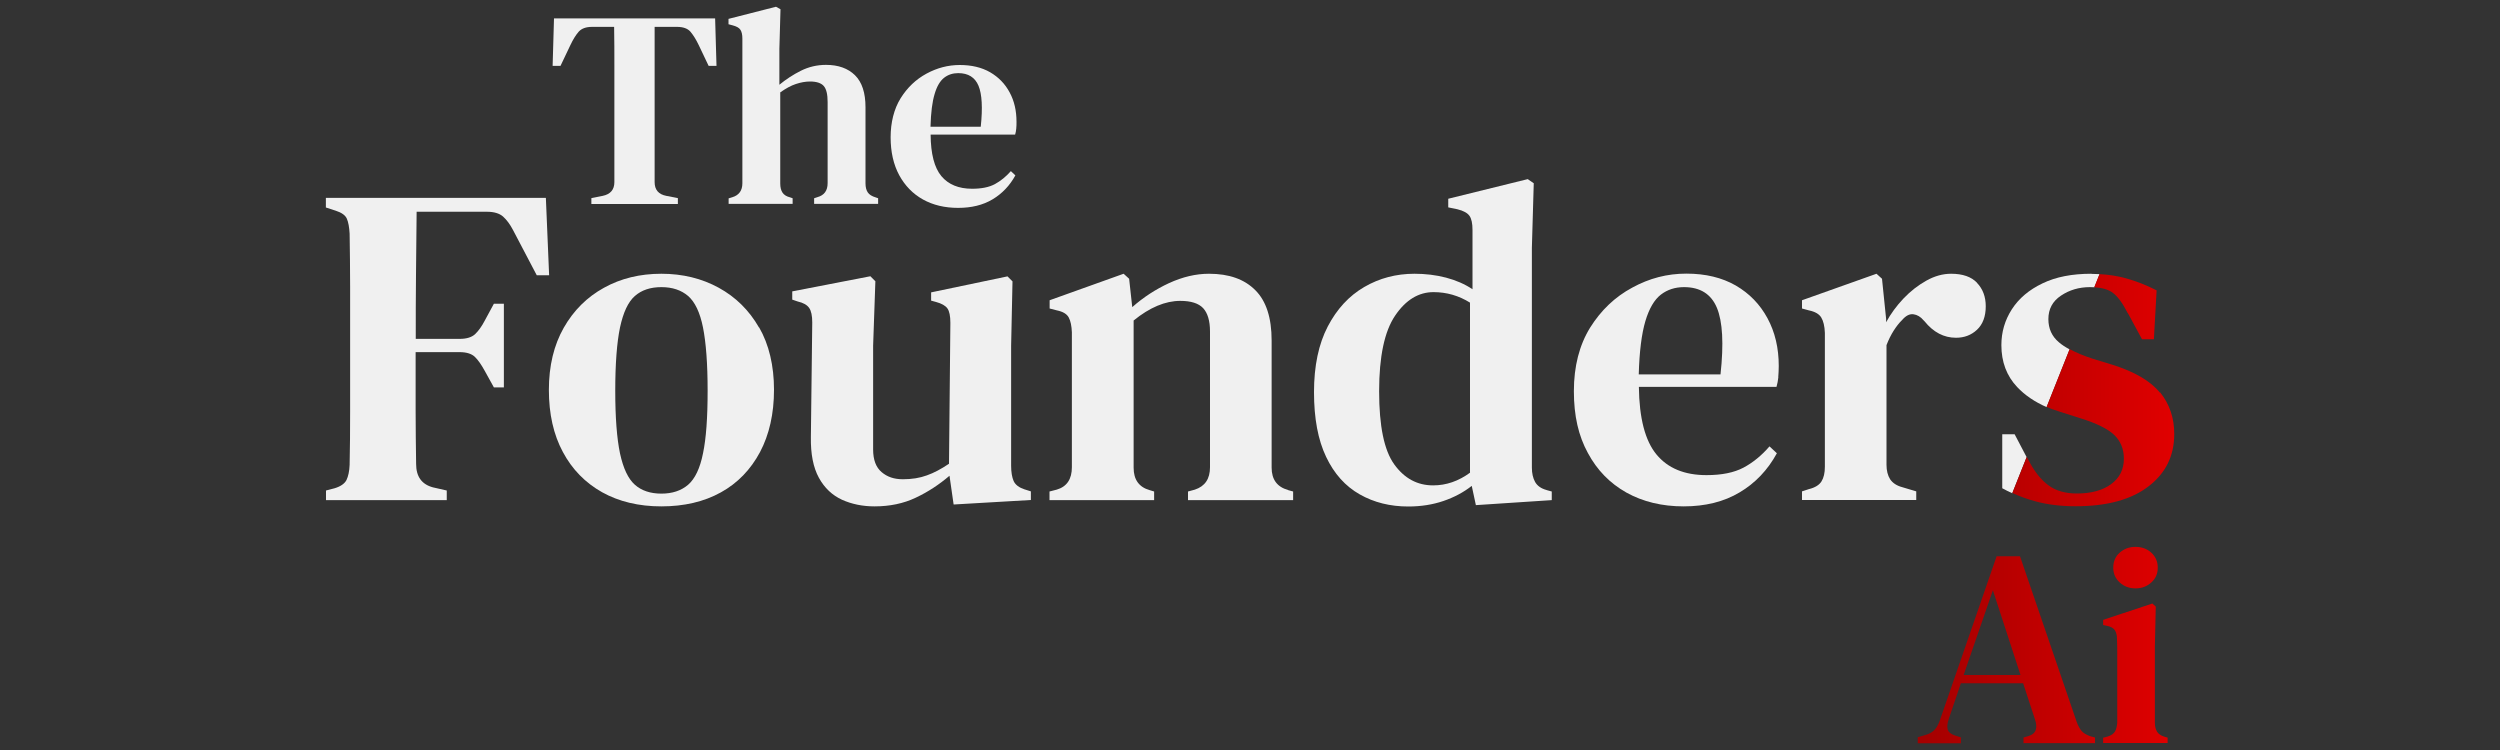
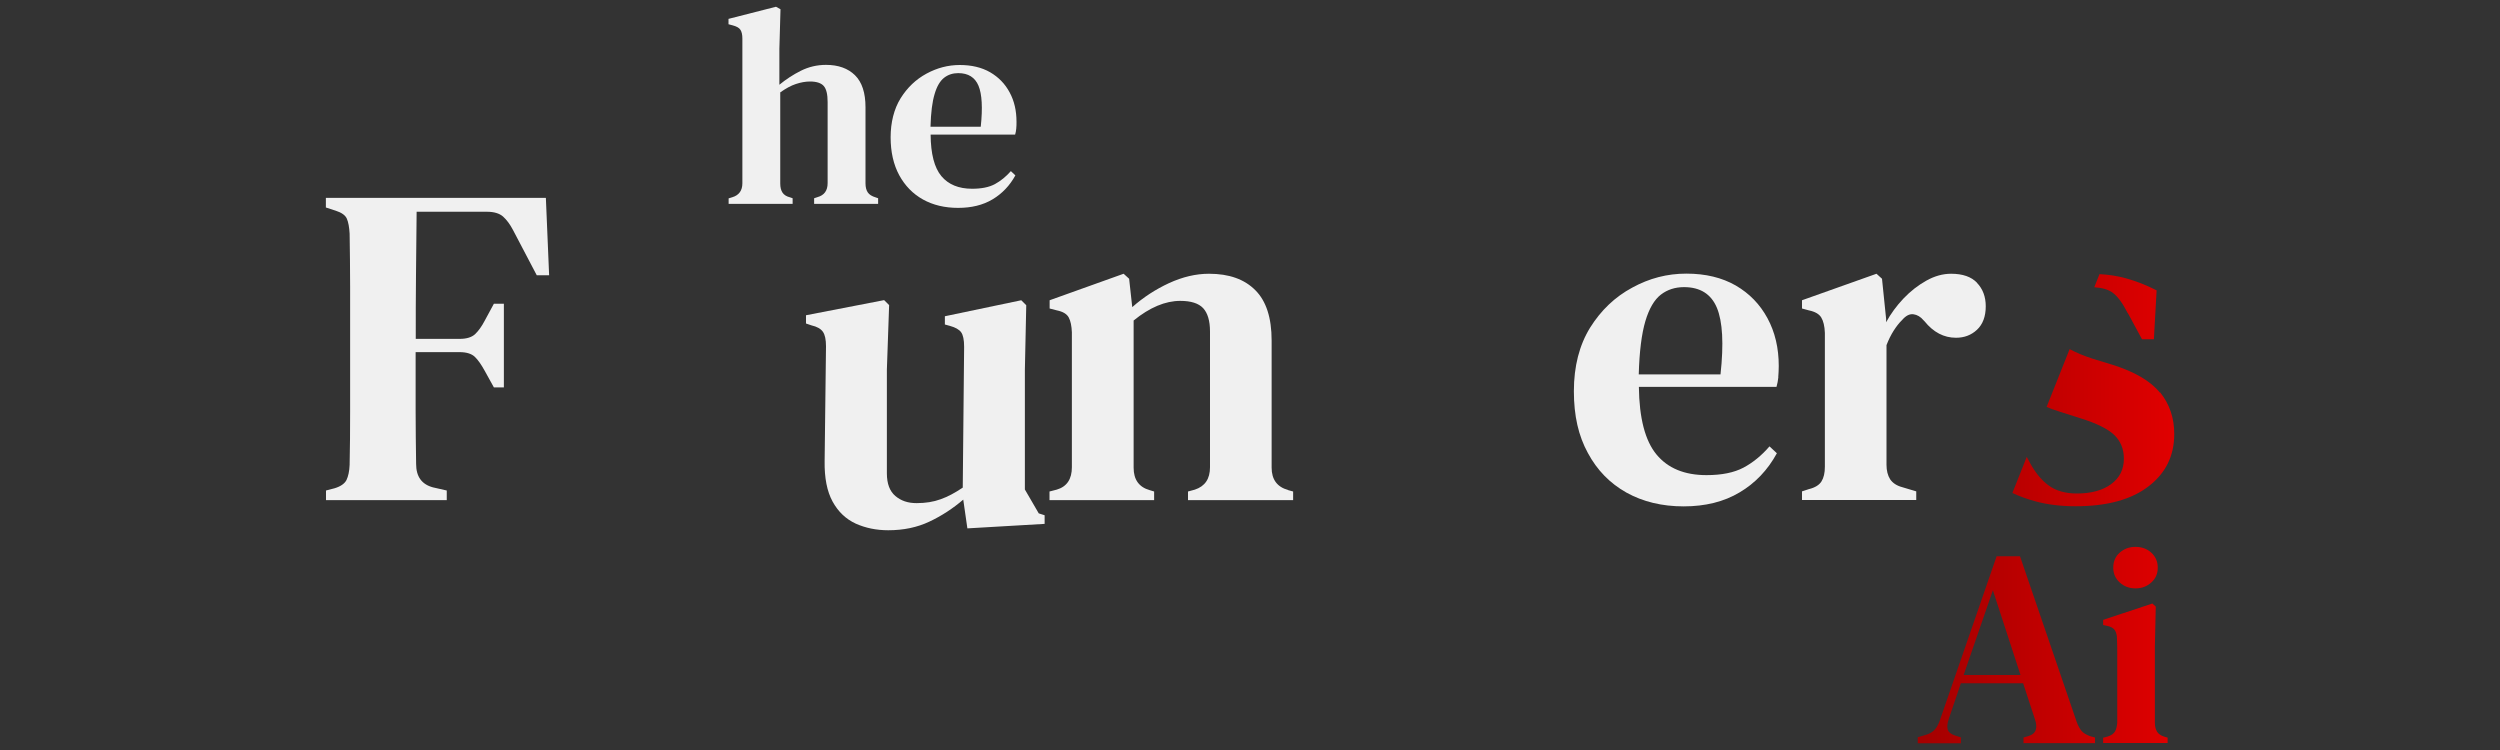
<svg xmlns="http://www.w3.org/2000/svg" id="Layer_1" version="1.1" viewBox="0 0 200 60">
  <rect x="0" y="0" width="200" height="60" fill="#333333" stroke="none" />
  <defs>
    <style>
      .st0 {
        fill: url(#linear-gradient);
      }

      .st1 {
        fill: #f0f0f0;
      }
    </style>
    <linearGradient id="linear-gradient" x1="153.42" y1="40.68" x2="173.93" y2="40.68" gradientUnits="userSpaceOnUse">
      <stop offset="0" stop-color="#a30000" />
      <stop offset="1" stop-color="#e00000" />
    </linearGradient>
  </defs>
  <g>
-     <path class="st1" d="M47.31,16.32v-.47l.9-.18c.63-.13.94-.5.94-1.1V5.29c0-1.05,0-2.1-.02-3.14h-1.77c-.48,0-.83.13-1.06.38-.22.25-.45.61-.67,1.08l-.79,1.66h-.63l.11-3.8h12.89l.11,3.8h-.63l-.79-1.66c-.22-.46-.45-.82-.67-1.08-.22-.25-.58-.38-1.06-.38h-1.8v12.42c0,.61.31.98.94,1.1l.92.18v.47h-6.94Z" />
    <path class="st1" d="M58.29,16.32v-.45l.29-.09c.54-.16.81-.54.81-1.12V3.09c0-.31-.05-.55-.16-.71-.1-.16-.31-.27-.61-.35l-.34-.09v-.43l3.8-.97.36.2-.09,3.17v2.87c.52-.43,1.1-.81,1.72-1.12.62-.31,1.29-.47,2.01-.47.99,0,1.76.28,2.32.83.56.55.84,1.41.84,2.56v6.09c0,.3.06.54.18.72.12.18.33.31.63.4l.2.07v.45h-5.12v-.45l.27-.09c.54-.15.81-.52.81-1.12v-6.49c0-.61-.1-1.04-.31-1.28-.21-.24-.58-.36-1.1-.36-.36,0-.74.07-1.13.2-.4.13-.81.36-1.25.67v7.3c0,.3.06.54.18.72.12.18.32.31.61.38l.2.07v.45h-5.12Z" />
    <path class="st1" d="M76.78,5.2c.94,0,1.75.19,2.43.58.67.39,1.19.92,1.56,1.61.37.68.55,1.46.55,2.35,0,.19,0,.38-.02.55-.02.17-.04.33-.09.48h-6.76c.01,1.54.3,2.65.86,3.32.56.67,1.38,1.01,2.46,1.01.75,0,1.35-.12,1.82-.37.46-.25.89-.6,1.28-1.04l.36.34c-.45.82-1.06,1.46-1.83,1.92-.77.46-1.69.68-2.75.68s-2-.22-2.81-.67-1.44-1.1-1.9-1.94c-.46-.85-.69-1.86-.69-3.04s.27-2.27.8-3.12c.53-.85,1.22-1.51,2.07-1.97.85-.46,1.73-.69,2.66-.69ZM76.66,5.85c-.43,0-.81.12-1.13.37-.32.25-.58.68-.76,1.3-.19.62-.3,1.49-.33,2.62h4.02c.16-1.51.1-2.61-.18-3.28-.28-.67-.82-1.01-1.62-1.01Z" />
  </g>
  <g>
    <path class="st1" d="M43.66,15.83h-17.59v.77l.8.26c.46.15.76.36.88.64.12.28.19.68.22,1.19.02,1.41.04,2.83.04,4.24v10.04c0,1.43-.01,2.83-.04,4.22-.02.51-.11.91-.25,1.21-.15.29-.46.51-.95.66l-.69.18v.77h9.66v-.77l-1.1-.25c-.9-.24-1.35-.86-1.35-1.87-.02-1.41-.04-2.86-.04-4.33v-4.62h3.51c.56,0,.97.13,1.23.38s.52.63.79,1.12l.73,1.32h.8v-6.69h-.8l-.73,1.35c-.24.46-.5.82-.77,1.08-.27.25-.68.38-1.24.38h-3.51c0-1.71,0-3.42.02-5.14.01-1.72.03-3.4.05-5.03h5.63c.56,0,.99.13,1.28.38.29.26.56.62.8,1.08l1.9,3.62h.99l-.26-6.18Z" />
-     <path class="st1" d="M60.72,26.2c-.79-1.38-1.87-2.44-3.22-3.18-1.35-.74-2.88-1.12-4.59-1.12s-3.24.37-4.59,1.12c-1.35.74-2.43,1.81-3.22,3.2-.79,1.39-1.19,3.05-1.19,4.97s.37,3.58,1.12,4.97c.74,1.39,1.79,2.46,3.14,3.22,1.35.75,2.93,1.13,4.74,1.13s3.41-.37,4.76-1.12c1.34-.74,2.38-1.82,3.13-3.22.74-1.4,1.12-3.07,1.12-4.99s-.4-3.62-1.19-4.99ZM56.24,36.27c-.24,1.2-.64,2.03-1.19,2.51-.55.47-1.26.71-2.14.71s-1.59-.24-2.12-.71c-.54-.48-.93-1.31-1.19-2.51-.25-1.19-.38-2.86-.38-5.01s.13-3.86.38-5.06c.26-1.21.65-2.05,1.19-2.52.53-.47,1.24-.71,2.12-.71s1.59.24,2.14.71c.55.48.95,1.32,1.19,2.52.24,1.21.37,2.89.37,5.06s-.12,3.82-.37,5.01Z" />
-     <path class="st1" d="M81.99,39.16c-.46-.15-.76-.37-.9-.68-.13-.3-.2-.71-.2-1.23v-9.58l.11-5.16-.4-.4-6.11,1.28v.66l.4.11c.44.12.74.29.9.51.16.22.24.61.24,1.17l-.11,11.26c-.61.41-1.2.73-1.77.93-.57.21-1.21.31-1.92.31s-1.25-.19-1.7-.57c-.45-.38-.68-.98-.68-1.81v-8.3l.18-5.16-.4-.4-6.25,1.21v.66l.44.15c.44.1.74.27.91.51.17.24.25.63.25,1.17l-.11,9.18c-.02,1.34.19,2.42.64,3.24.45.82,1.07,1.4,1.85,1.76.78.35,1.65.53,2.6.53,1.22,0,2.32-.23,3.29-.69.98-.46,1.88-1.05,2.71-1.76l.33,2.3,6.18-.36v-.69l-.47-.15Z" />
+     <path class="st1" d="M81.99,39.16v-9.58l.11-5.16-.4-.4-6.11,1.28v.66l.4.11c.44.12.74.29.9.51.16.22.24.61.24,1.17l-.11,11.26c-.61.41-1.2.73-1.77.93-.57.21-1.21.31-1.92.31s-1.25-.19-1.7-.57c-.45-.38-.68-.98-.68-1.81v-8.3l.18-5.16-.4-.4-6.25,1.21v.66l.44.15c.44.1.74.27.91.51.17.24.25.63.25,1.17l-.11,9.18c-.02,1.34.19,2.42.64,3.24.45.82,1.07,1.4,1.85,1.76.78.35,1.65.53,2.6.53,1.22,0,2.32-.23,3.29-.69.98-.46,1.88-1.05,2.71-1.76l.33,2.3,6.18-.36v-.69l-.47-.15Z" />
    <path class="st1" d="M103.05,39.2c-.88-.24-1.32-.84-1.32-1.79v-10.17c0-1.81-.43-3.15-1.3-4.02-.87-.88-2.1-1.32-3.71-1.32-1.05,0-2.11.25-3.2.75-1.08.5-2.06,1.14-2.94,1.92l-.25-2.27-.44-.4-5.92,2.12v.66l.58.15c.49.1.8.29.95.57.15.28.23.68.25,1.19v10.79c0,.95-.4,1.55-1.21,1.79l-.58.15v.69h8.37v-.69l-.36-.11c-.85-.24-1.28-.84-1.28-1.79v-11.78c1.29-1.05,2.54-1.57,3.73-1.57.85,0,1.46.19,1.83.58.36.39.55,1.01.55,1.87v10.86c0,.93-.4,1.52-1.21,1.79l-.55.15v.69h8.41v-.69l-.4-.11Z" />
-     <path class="st1" d="M123.72,39.2c-.44-.12-.74-.34-.91-.64-.17-.3-.26-.69-.26-1.15v-17.59l.15-5.16-.48-.33-6.36,1.57v.69l.73.15c.49.12.81.3.97.53.16.23.24.6.24,1.12v4.75c-.61-.41-1.32-.72-2.12-.93-.8-.21-1.65-.31-2.52-.31-1.46,0-2.8.35-4.02,1.06-1.22.71-2.19,1.76-2.92,3.16-.73,1.4-1.1,3.15-1.1,5.25s.32,3.82.97,5.18c.64,1.35,1.54,2.35,2.69,3,1.14.65,2.44.97,3.88.97,1.02,0,1.96-.15,2.81-.44.85-.29,1.61-.69,2.27-1.21l.33,1.54,6.07-.4v-.69l-.4-.11ZM117.61,37.81c-.93.68-1.91,1.02-2.96,1.02-1.27,0-2.3-.56-3.11-1.68-.81-1.12-1.21-3.07-1.21-5.85s.43-4.8,1.28-6.05c.85-1.26,1.88-1.88,3.07-1.88,1.05,0,2.02.28,2.92.84v13.6Z" />
    <path class="st1" d="M142.26,30.18c.02-.28.04-.58.04-.9,0-1.44-.3-2.71-.9-3.82-.6-1.11-1.44-1.98-2.54-2.62-1.1-.63-2.41-.95-3.95-.95s-2.96.37-4.33,1.12c-1.38.74-2.5,1.81-3.37,3.2-.86,1.39-1.3,3.09-1.3,5.08s.37,3.58,1.12,4.95c.74,1.38,1.77,2.43,3.09,3.17,1.32.73,2.84,1.1,4.57,1.1s3.23-.37,4.48-1.12c1.25-.74,2.25-1.79,2.98-3.13l-.59-.55c-.63.73-1.33,1.3-2.08,1.7-.76.4-1.74.6-2.96.6-1.76,0-3.09-.55-4-1.65-.91-1.1-1.38-2.9-1.41-5.41h11.01c.07-.24.12-.51.15-.79ZM137.65,29.95h-6.55c.05-1.83.23-3.25.53-4.26.3-1.01.72-1.72,1.24-2.12.52-.4,1.14-.6,1.85-.6,1.29,0,2.17.55,2.63,1.65.46,1.1.56,2.88.29,5.34Z" />
    <path class="st1" d="M158.17,22.63c-.46-.49-1.16-.73-2.08-.73-.66,0-1.32.18-1.98.55-.66.37-1.27.84-1.83,1.43-.56.59-1.02,1.22-1.39,1.9v-.26l-.33-3.22-.44-.4-5.96,2.12v.66l.55.15c.49.1.82.29.99.57.17.28.27.69.29,1.23v10.71c0,.49-.09.88-.27,1.17-.18.29-.52.5-1.01.62l-.55.18v.69h9.14v-.69l-1.1-.33c-.46-.12-.79-.34-.99-.64-.19-.3-.29-.69-.29-1.15v-9.58c.17-.44.36-.82.57-1.15.21-.33.43-.62.68-.86.29-.34.59-.5.9-.46.3.04.58.2.82.49l.07.07c.71.88,1.55,1.32,2.52,1.32.66,0,1.22-.21,1.68-.64.46-.43.7-1.06.7-1.88,0-.75-.23-1.38-.7-1.87Z" />
-     <path class="st1" d="M167.31,21.9c-1.54,0-2.84.25-3.91.77-1.07.51-1.89,1.2-2.45,2.07-.56.87-.84,1.82-.84,2.87,0,1.34.42,2.46,1.26,3.35.62.66,1.41,1.19,2.36,1.61l1.84-4.62c-.34-.18-.63-.37-.86-.57-.56-.47-.84-1.09-.84-1.85,0-.8.33-1.43,1.01-1.88.67-.45,1.44-.68,2.32-.68.12,0,.24,0,.35.01l.42-1.05c-.22-.01-.44-.02-.66-.02ZM161.17,34.74h-.99v4.32c.26.14.53.28.8.4l1.15-2.89-.96-1.83Z" />
  </g>
  <path class="st0" d="M153.42,59.45v-.47l.61-.18c.32-.09.56-.23.73-.41.17-.18.31-.43.42-.74l4.55-13.15h1.87l4.53,13.24c.12.33.26.58.41.75.15.17.39.31.72.42l.34.09v.45h-5.72v-.45l.38-.11c.33-.1.53-.27.6-.5.07-.23.05-.5-.06-.83l-.95-2.9h-4.98l-.97,2.86c-.11.33-.14.6-.09.81.04.21.23.38.56.5l.5.16v.47h-3.44ZM157.09,54h4.55l-2.21-6.78-2.34,6.78ZM168.25,59.45v-.43l.34-.09c.3-.09.5-.23.61-.41.1-.18.16-.42.18-.72v-5.44c0-.4,0-.81-.02-1.23,0-.3-.06-.54-.17-.71-.11-.17-.32-.29-.62-.35l-.32-.07v-.41l3.94-1.31.27.25-.07,3.2v6.08c0,.3.06.54.17.72.11.18.31.32.6.41l.25.07v.43h-5.16ZM170.84,47.07c-.5,0-.92-.16-1.26-.47-.35-.32-.52-.71-.52-1.19s.17-.9.52-1.2c.35-.31.77-.46,1.26-.46s.92.15,1.26.46c.34.31.52.71.52,1.2s-.17.88-.52,1.19c-.35.32-.77.47-1.26.47ZM170.23,25.05l1.13,2.09h.95l.22-3.91c-.8-.41-1.63-.74-2.47-.97-.65-.18-1.35-.29-2.1-.33l-.42,1.05c.65.04,1.15.19,1.49.45.4.3.8.85,1.19,1.63ZM172.79,31.41c-.75-.93-2.02-1.67-3.8-2.23l-1.57-.48c-.74-.24-1.35-.5-1.85-.77l-1.84,4.62c.33.15.69.27,1.06.39l1.61.51c1.32.41,2.23.86,2.74,1.35.51.49.77,1.12.77,1.9,0,.85-.34,1.53-1.02,2.03-.68.5-1.6.75-2.74.75-.93,0-1.69-.22-2.28-.66-.6-.44-1.13-1.11-1.59-2.01l-.14-.26-1.15,2.89c.61.28,1.24.51,1.89.68.94.25,1.99.38,3.17.38,2.51,0,4.45-.53,5.83-1.59,1.38-1.06,2.06-2.45,2.06-4.19,0-1.29-.38-2.4-1.13-3.33Z" />
</svg>